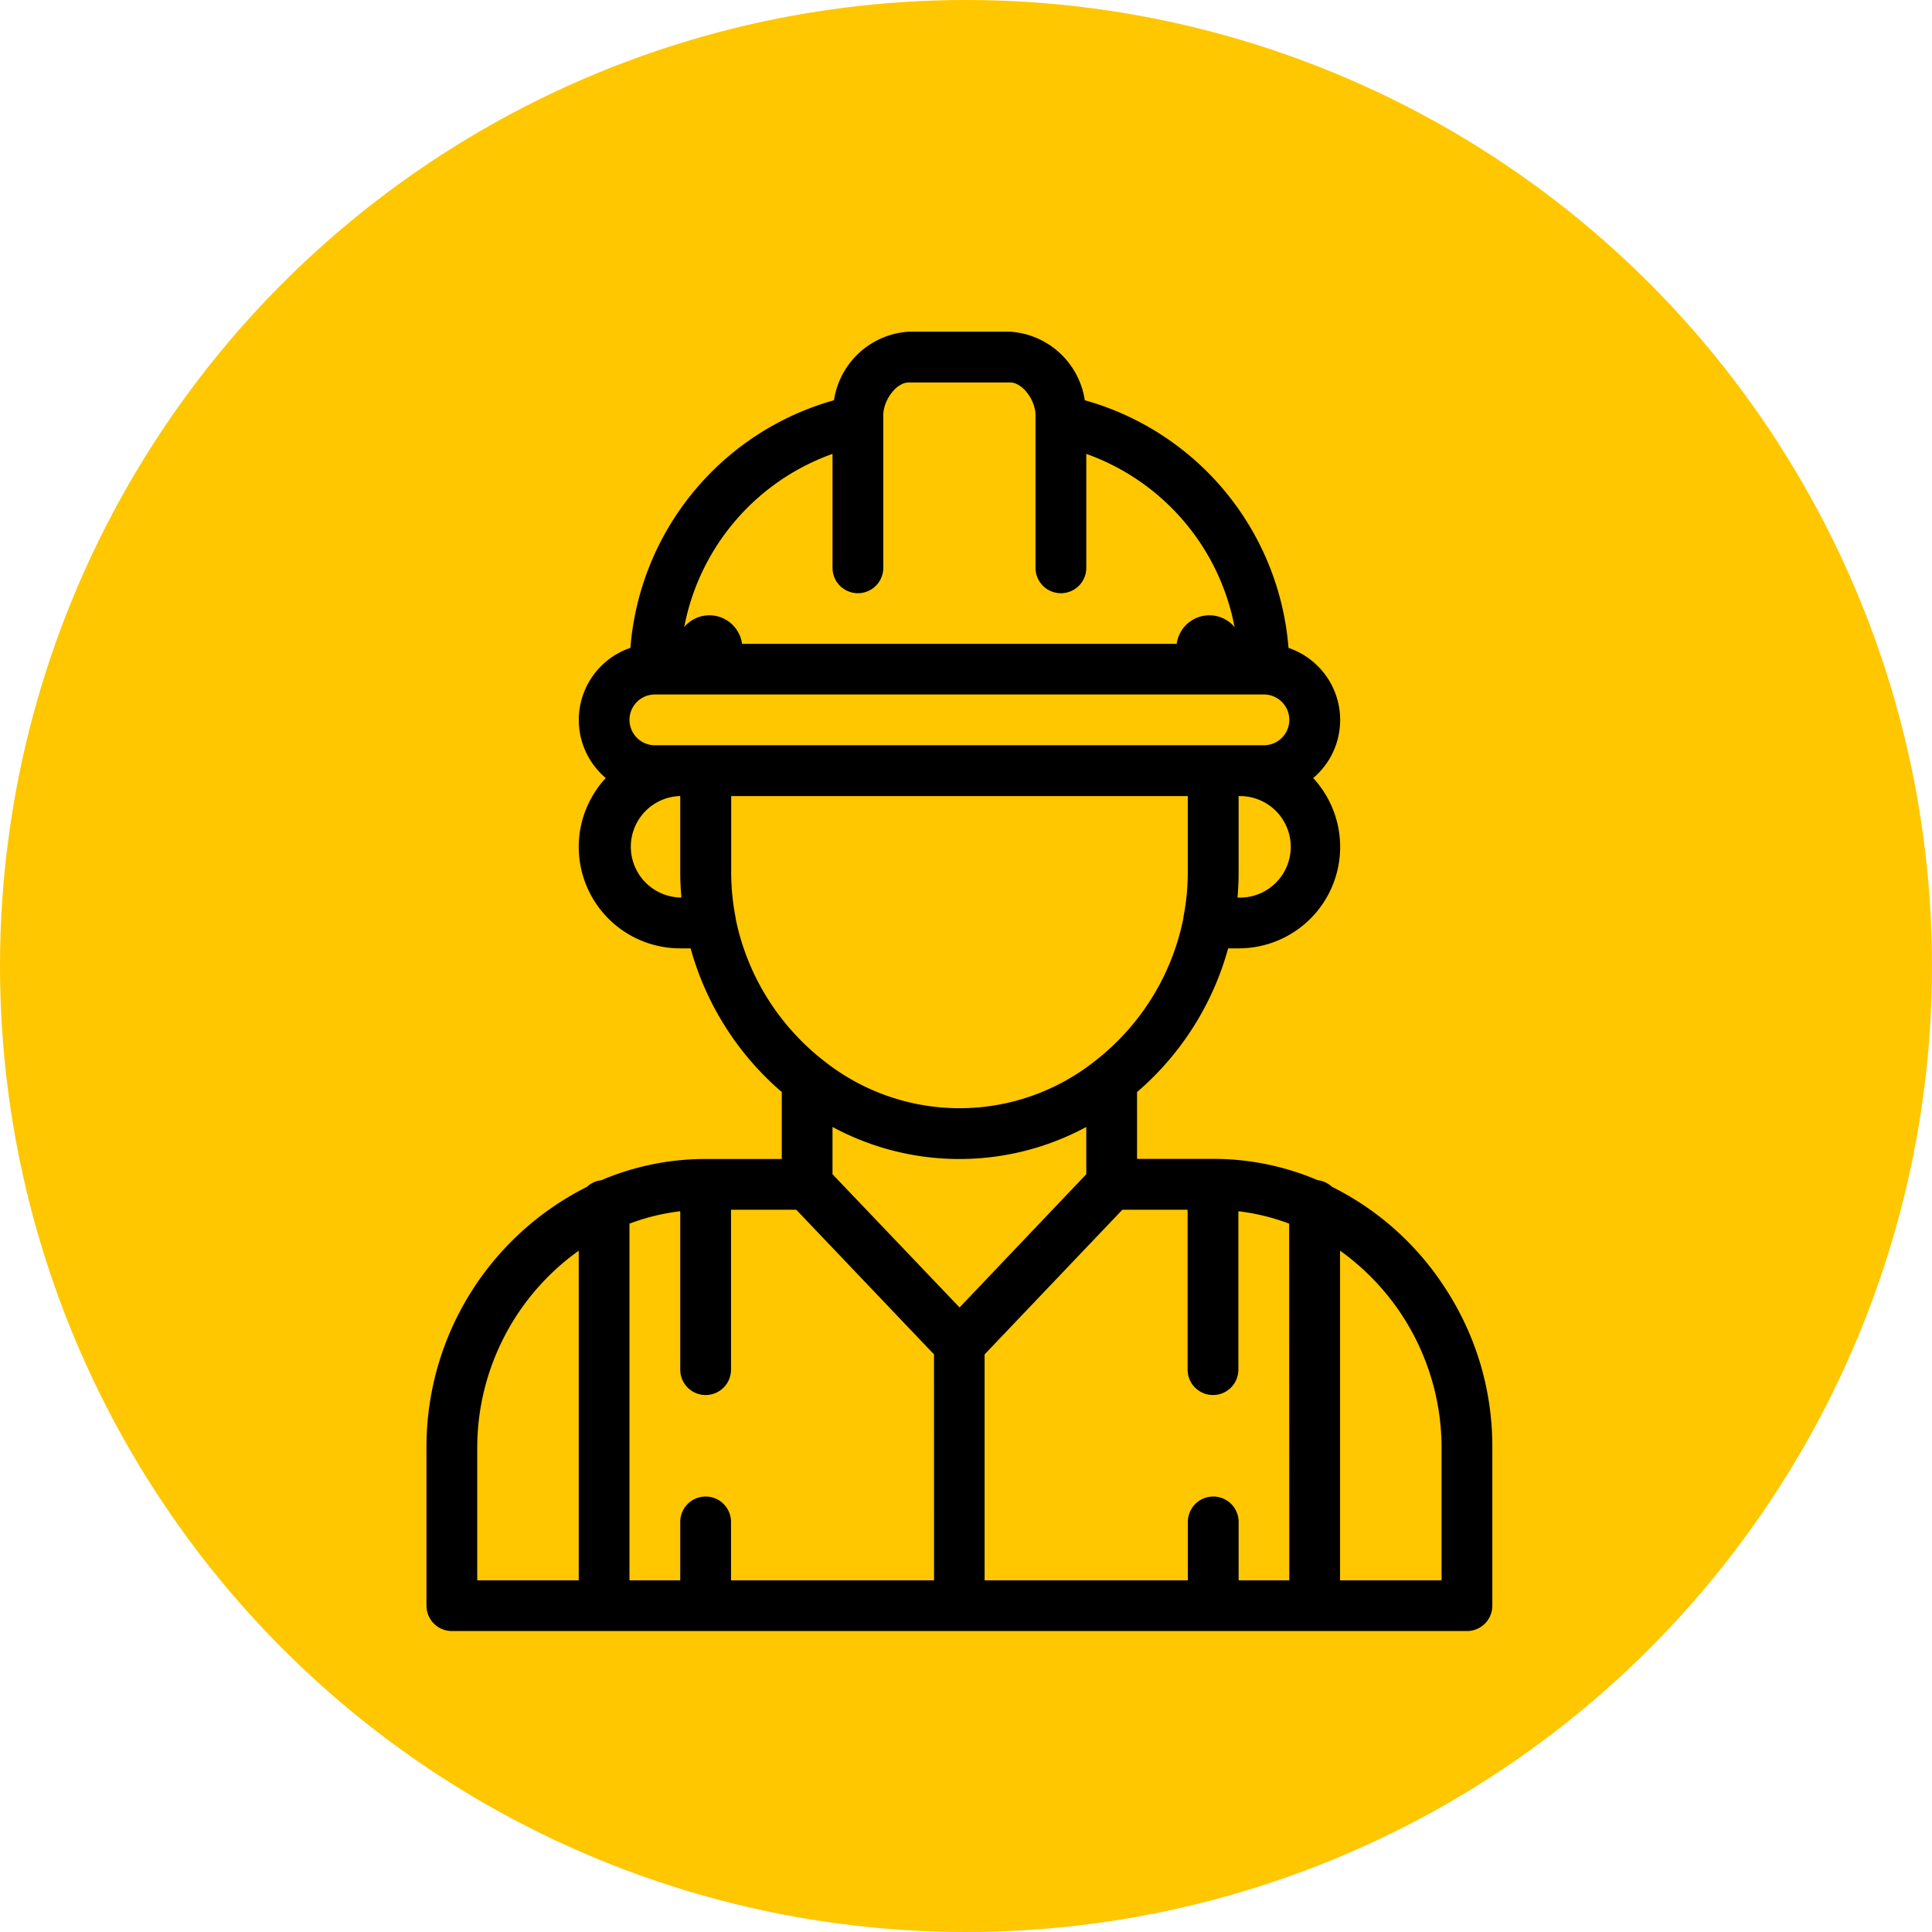
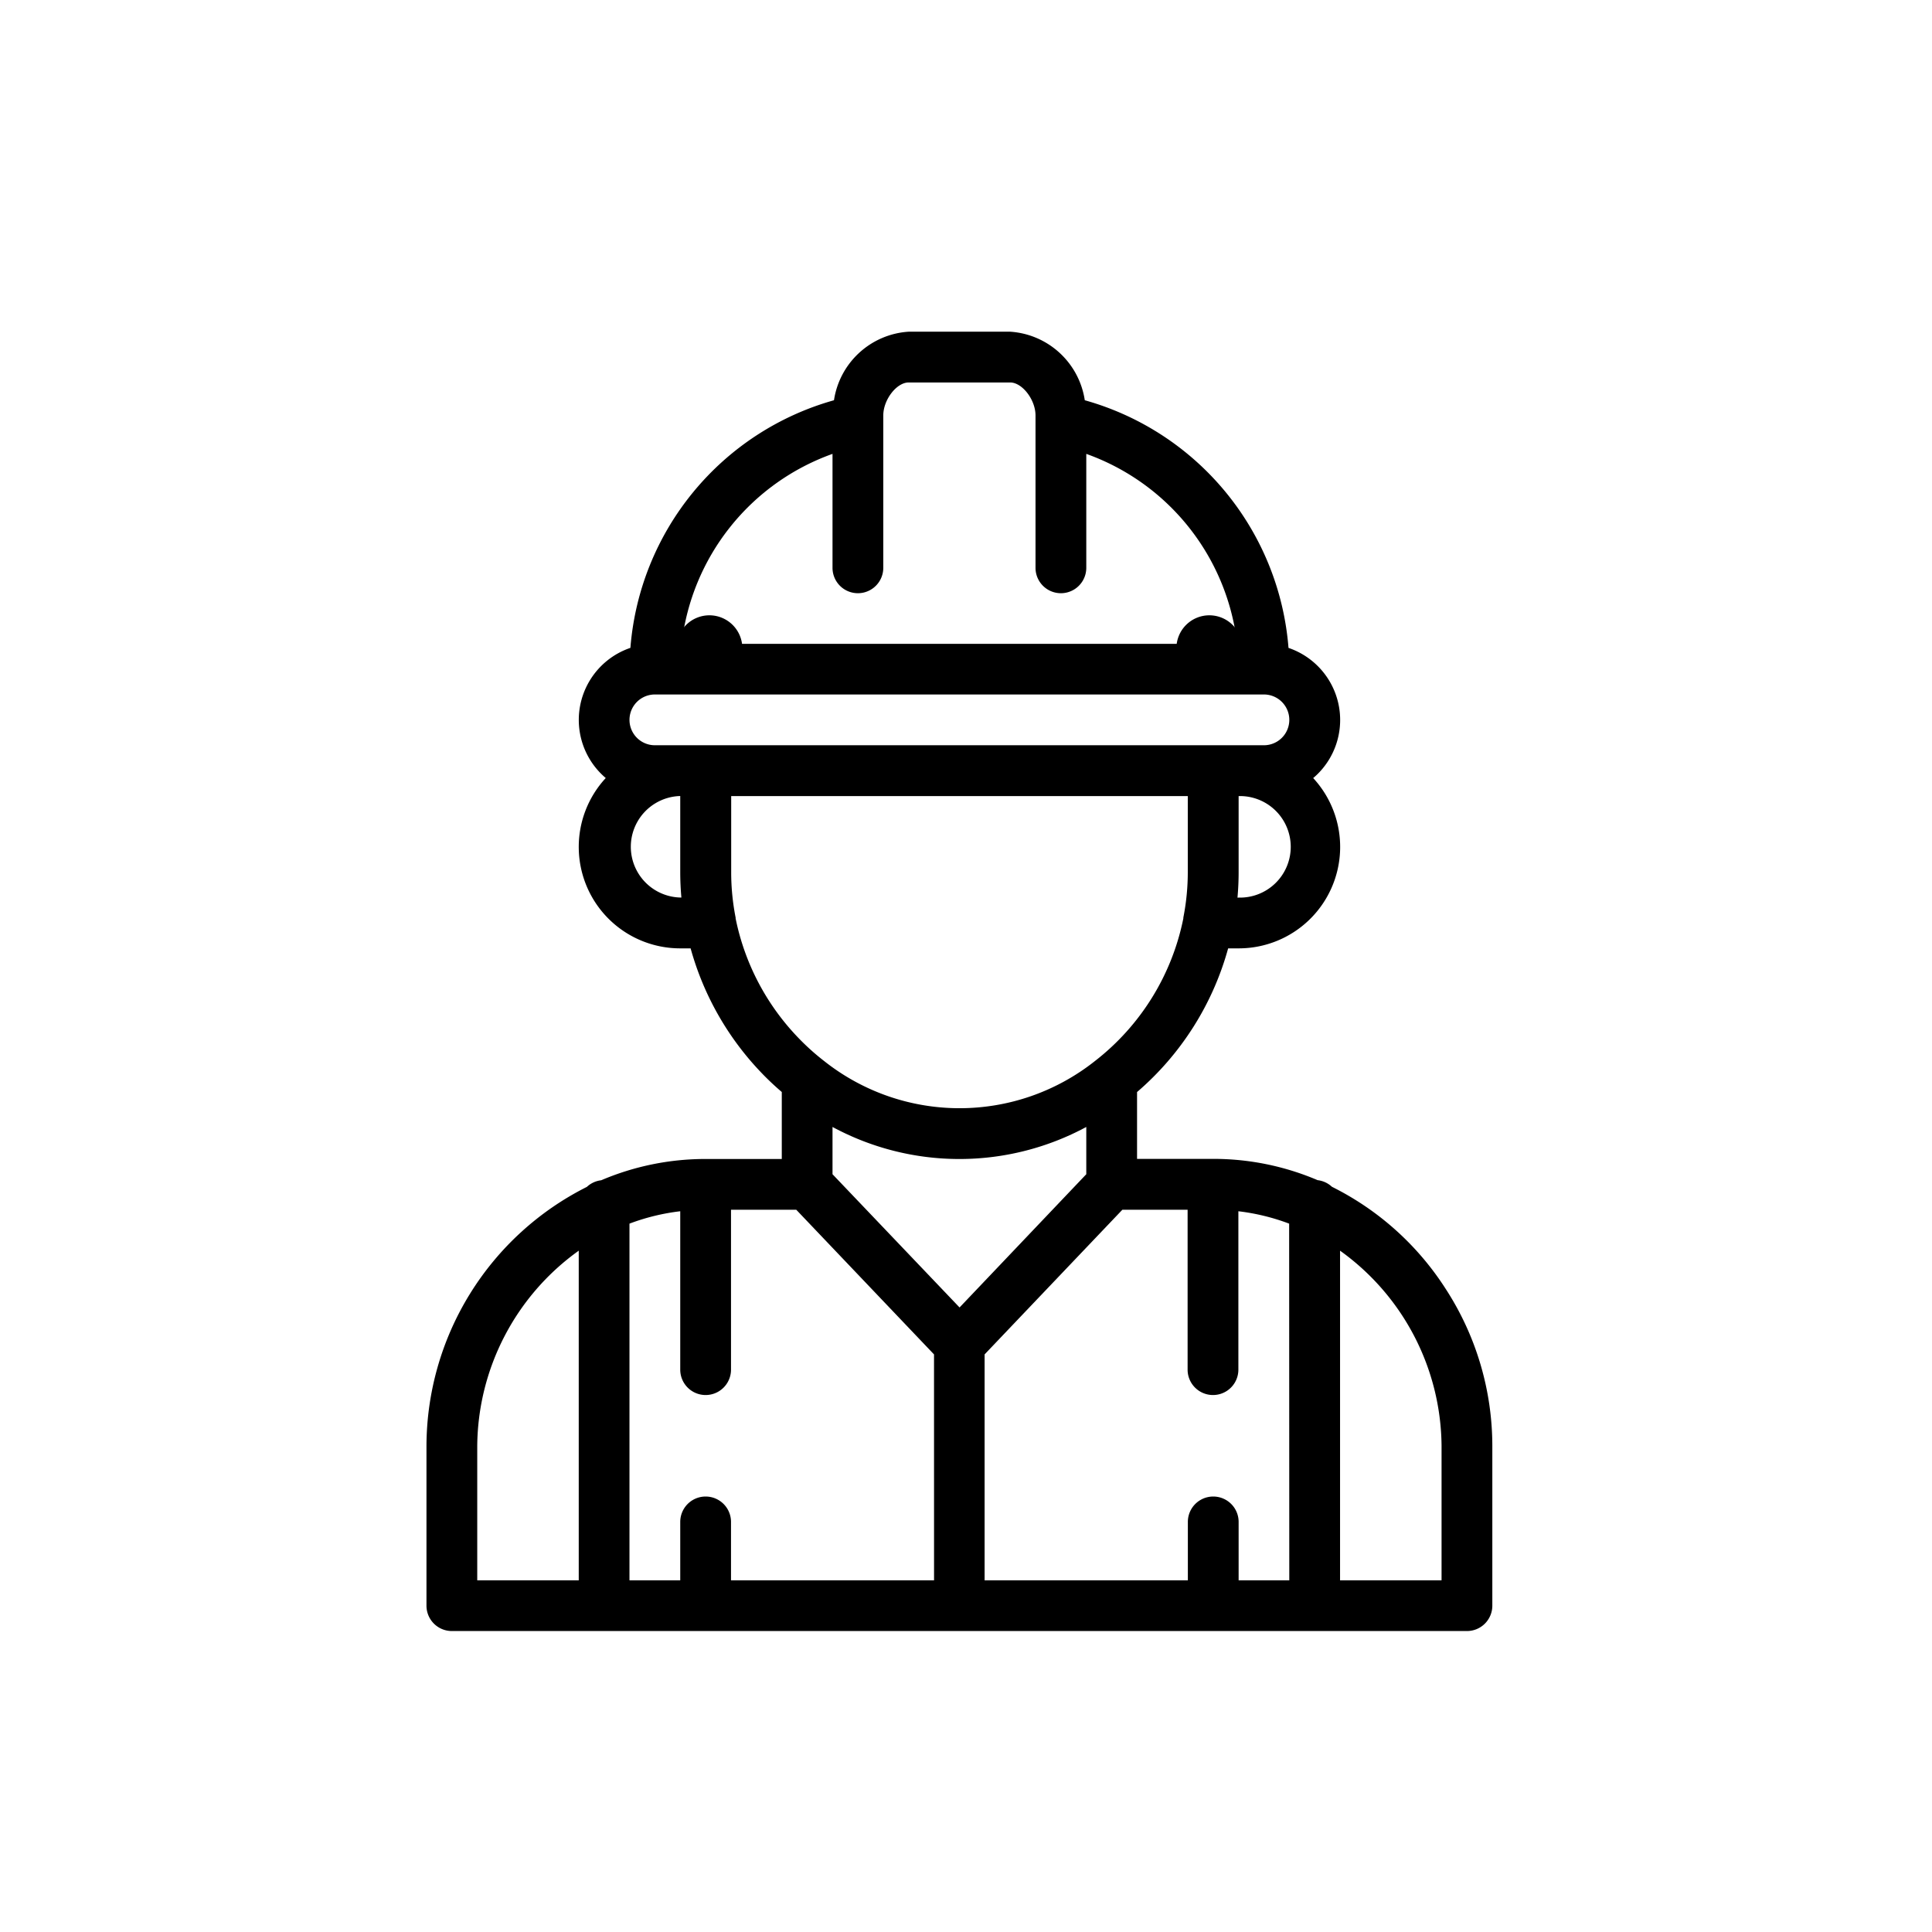
<svg xmlns="http://www.w3.org/2000/svg" width="54" height="54" viewBox="0 0 54 54">
  <g id="Icona_operatore" data-name="Icona operatore" transform="translate(-75 -8594)">
-     <circle id="Ellisse_3" data-name="Ellisse 3" cx="27" cy="27" r="27" transform="translate(75 8594)" fill="#fec700" />
    <g id="worker" transform="translate(86.92 8603.271)">
      <g id="Raggruppa_9" data-name="Raggruppa 9" transform="translate(20.961 7.927)">
        <g id="Raggruppa_8" data-name="Raggruppa 8">
          <path id="Tracciato_13" data-name="Tracciato 13" d="M346.921,429a.921.921,0,1,0,.921.921A.922.922,0,0,0,346.921,429Z" transform="translate(-346 -429)" />
        </g>
      </g>
      <g id="Raggruppa_11" data-name="Raggruppa 11" transform="translate(6.987 7.927)">
        <g id="Raggruppa_10" data-name="Raggruppa 10">
          <path id="Tracciato_14" data-name="Tracciato 14" d="M146.921,429a.921.921,0,1,0,.921.921A.922.922,0,0,0,146.921,429Z" transform="translate(-146 -429)" />
        </g>
      </g>
      <g id="Raggruppa_13" data-name="Raggruppa 13">
        <g id="Raggruppa_12" data-name="Raggruppa 12">
          <path id="Tracciato_15" data-name="Tracciato 15" d="M74.489,26.756A8.016,8.016,0,0,0,71.308,23.9a.706.706,0,0,0-.4-.185,7.42,7.42,0,0,0-2.917-.595H65.861V21.252a8.136,8.136,0,0,0,2.546-4.016H68.7a2.835,2.835,0,0,0,2.084-4.76c.045-.038.088-.077.13-.119a2.127,2.127,0,0,0-.82-3.519A7.829,7.829,0,0,0,64.4,1.916,2.257,2.257,0,0,0,62.314,0H59.477A2.257,2.257,0,0,0,57.39,1.916,7.829,7.829,0,0,0,51.7,8.837a2.127,2.127,0,0,0-.689,3.638,2.835,2.835,0,0,0,2.083,4.761h.289a8.153,8.153,0,0,0,1.986,3.485c.178.186.367.363.562.53v1.872H53.8a7.421,7.421,0,0,0-2.917.595.706.706,0,0,0-.4.185A8.127,8.127,0,0,0,46,31.139v4.469a.709.709,0,0,0,.709.709H75.082a.709.709,0,0,0,.709-.709V31.139A8.064,8.064,0,0,0,74.489,26.756ZM50.256,34.9H47.419V31.139a6.776,6.776,0,0,1,2.837-5.453ZM68.7,15.818h-.032c.021-.236.032-.473.032-.709V12.98a1.419,1.419,0,1,1,0,2.837ZM57.349,3.415V6.6a.709.709,0,0,0,1.419,0V2.341c0-.439.371-.922.709-.922h2.837c.338,0,.709.483.709.922V6.6a.709.709,0,0,0,1.419,0V3.415a6.412,6.412,0,0,1,4.216,5.31H53.133A6.412,6.412,0,0,1,57.349,3.415Zm-4.256,12.4a1.419,1.419,0,0,1,0-2.837v2.128c0,.236.011.473.032.709Zm0-4.256h-.709a.709.709,0,0,1,0-1.419H69.407a.709.709,0,0,1,0,1.419H53.093ZM54.641,16.4c0-.008,0-.015,0-.023a6.543,6.543,0,0,1-.124-1.267V12.98H67.279v2.128a6.543,6.543,0,0,1-.124,1.266c0,.008,0,.015,0,.023a6.719,6.719,0,0,1-2.472,3.989,6.09,6.09,0,0,1-7.567,0,6.571,6.571,0,0,1-.72-.647A6.726,6.726,0,0,1,54.641,16.4Zm5.546,18.5H54.512V33.267a.709.709,0,0,0-1.419,0V34.9H51.674V24.93a6,6,0,0,1,1.419-.346v4.427a.709.709,0,0,0,1.419,0V24.542h1.824l3.85,4.043ZM57.349,23.549V22.228a7.47,7.47,0,0,0,7.093,0v1.321L60.9,27.273ZM70.116,34.9H68.7V33.267a.709.709,0,0,0-1.419,0V34.9H61.6V28.585l3.85-4.043h1.824v4.469a.709.709,0,0,0,1.419,0V24.584a6,6,0,0,1,1.419.346Zm4.256,0H71.535V25.686a6.776,6.776,0,0,1,2.837,5.453Z" transform="translate(-46)" />
        </g>
      </g>
    </g>
  </g>
</svg>